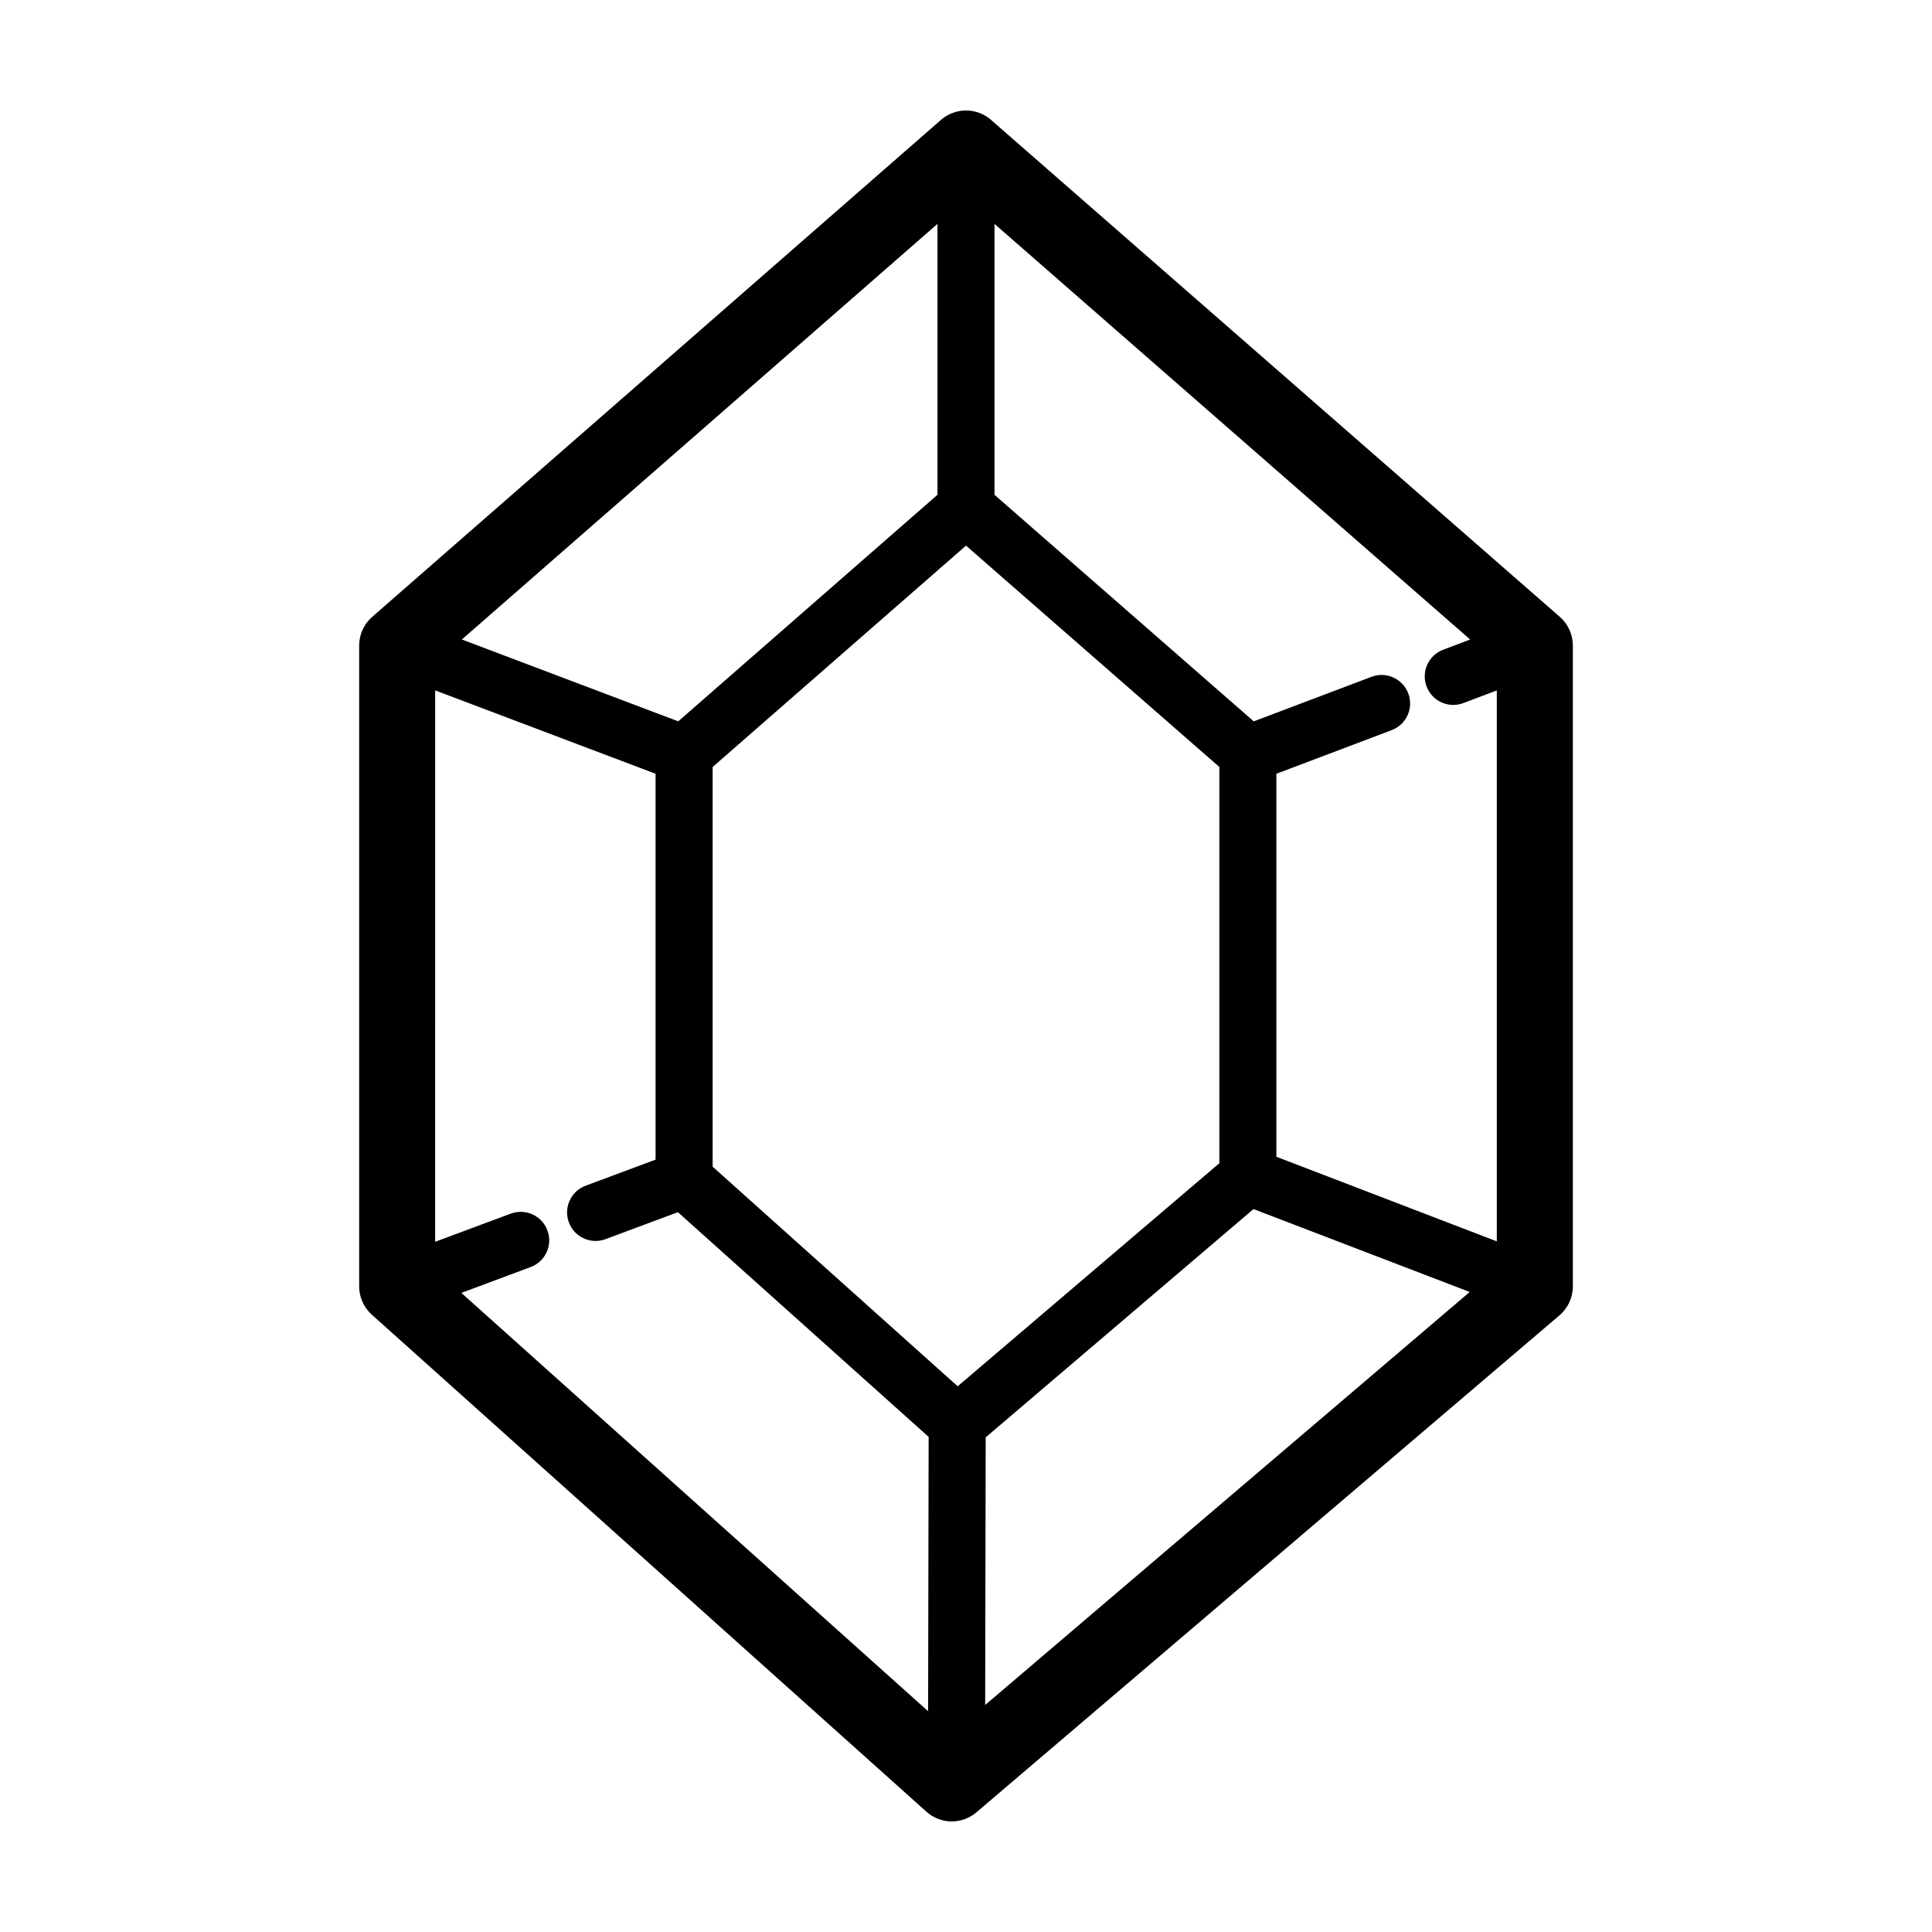
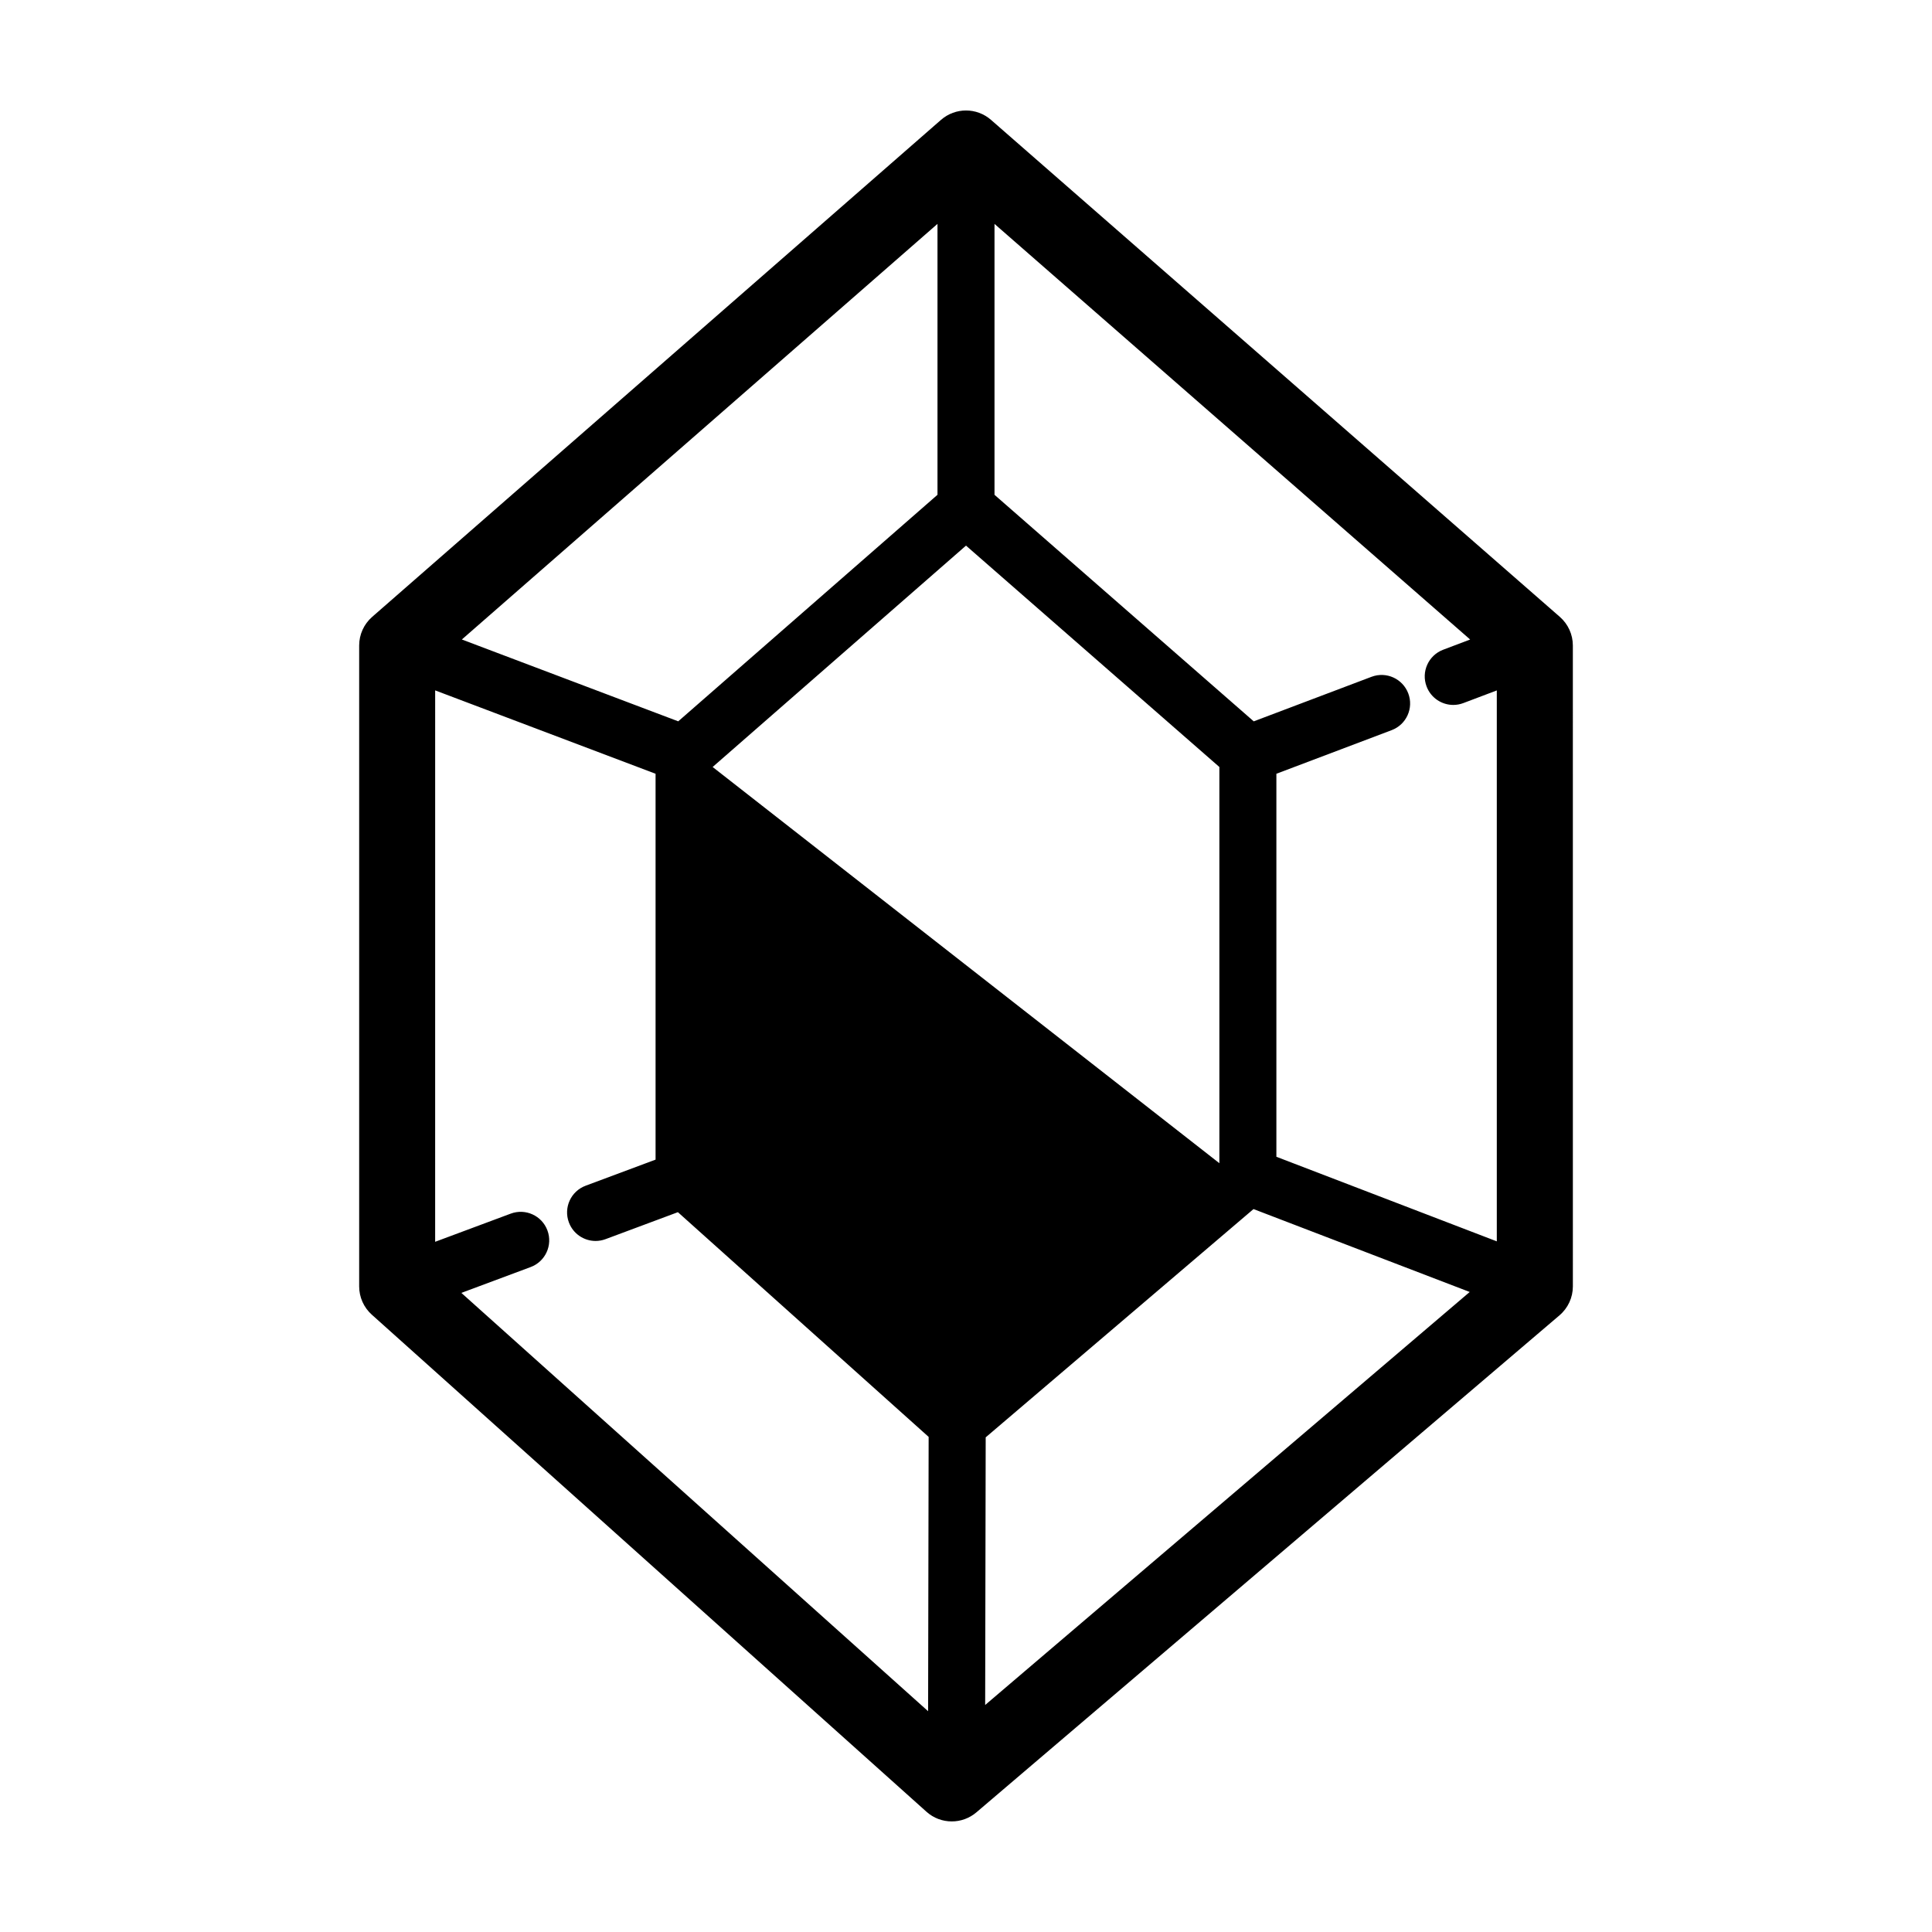
<svg xmlns="http://www.w3.org/2000/svg" fill="#000000" width="800px" height="800px" version="1.1" viewBox="144 144 512 512">
-   <path d="m406.63 175.77c-3.797-3.32-9.461-3.32-13.262 0l-150.74 131.71c-2.191 1.91-3.445 4.68-3.445 7.586v169.84c0 2.863 1.219 5.594 3.352 7.5l146.97 131.71c1.906 1.723 4.312 2.578 6.723 2.578 2.324 0 4.648-0.801 6.535-2.41l154.52-131.71c2.246-1.914 3.543-4.715 3.543-7.668l-0.004-169.84c0-2.906-1.258-5.672-3.445-7.586zm-82.891 159.39-57.344-21.688 126.05-110.14v71.793zm9.117 12.102 67.145-58.668 67.145 58.668v105l-69.352 59.117-64.938-58.195zm72.363 177.65 70.973-60.496 57.297 21.973-128.41 109.45zm77.035-74.355v-101.5l30.555-11.559c3.906-1.477 5.875-5.84 4.394-9.742-1.477-3.898-5.828-5.875-9.742-4.394l-31.207 11.805-68.699-60.035v-71.793l126.05 110.14-7.148 2.707c-3.906 1.477-5.875 5.84-4.394 9.742 1.145 3.023 4.016 4.887 7.07 4.887 0.887 0 1.789-0.156 2.672-0.492l8.863-3.352v146zm-215.99 36.074 18.367-6.848c3.91-1.457 5.898-5.809 4.438-9.719-1.457-3.91-5.809-5.891-9.719-4.438l-20.031 7.465 0.004-146.13 58.41 22.094v102.26l-18.535 6.914c-3.91 1.457-5.898 5.809-4.438 9.719 1.133 3.043 4.016 4.922 7.078 4.922 0.875 0 1.773-0.156 2.641-0.48l19.172-7.148 66.449 59.551-0.141 72.699z" />
+   <path d="m406.63 175.77c-3.797-3.32-9.461-3.32-13.262 0l-150.74 131.71c-2.191 1.91-3.445 4.68-3.445 7.586v169.84c0 2.863 1.219 5.594 3.352 7.5l146.97 131.71c1.906 1.723 4.312 2.578 6.723 2.578 2.324 0 4.648-0.801 6.535-2.41l154.52-131.71c2.246-1.914 3.543-4.715 3.543-7.668l-0.004-169.84c0-2.906-1.258-5.672-3.445-7.586zm-82.891 159.39-57.344-21.688 126.05-110.14v71.793zm9.117 12.102 67.145-58.668 67.145 58.668v105zm72.363 177.65 70.973-60.496 57.297 21.973-128.41 109.45zm77.035-74.355v-101.5l30.555-11.559c3.906-1.477 5.875-5.84 4.394-9.742-1.477-3.898-5.828-5.875-9.742-4.394l-31.207 11.805-68.699-60.035v-71.793l126.05 110.14-7.148 2.707c-3.906 1.477-5.875 5.84-4.394 9.742 1.145 3.023 4.016 4.887 7.07 4.887 0.887 0 1.789-0.156 2.672-0.492l8.863-3.352v146zm-215.99 36.074 18.367-6.848c3.91-1.457 5.898-5.809 4.438-9.719-1.457-3.91-5.809-5.891-9.719-4.438l-20.031 7.465 0.004-146.13 58.41 22.094v102.26l-18.535 6.914c-3.91 1.457-5.898 5.809-4.438 9.719 1.133 3.043 4.016 4.922 7.078 4.922 0.875 0 1.773-0.156 2.641-0.48l19.172-7.148 66.449 59.551-0.141 72.699z" />
</svg>